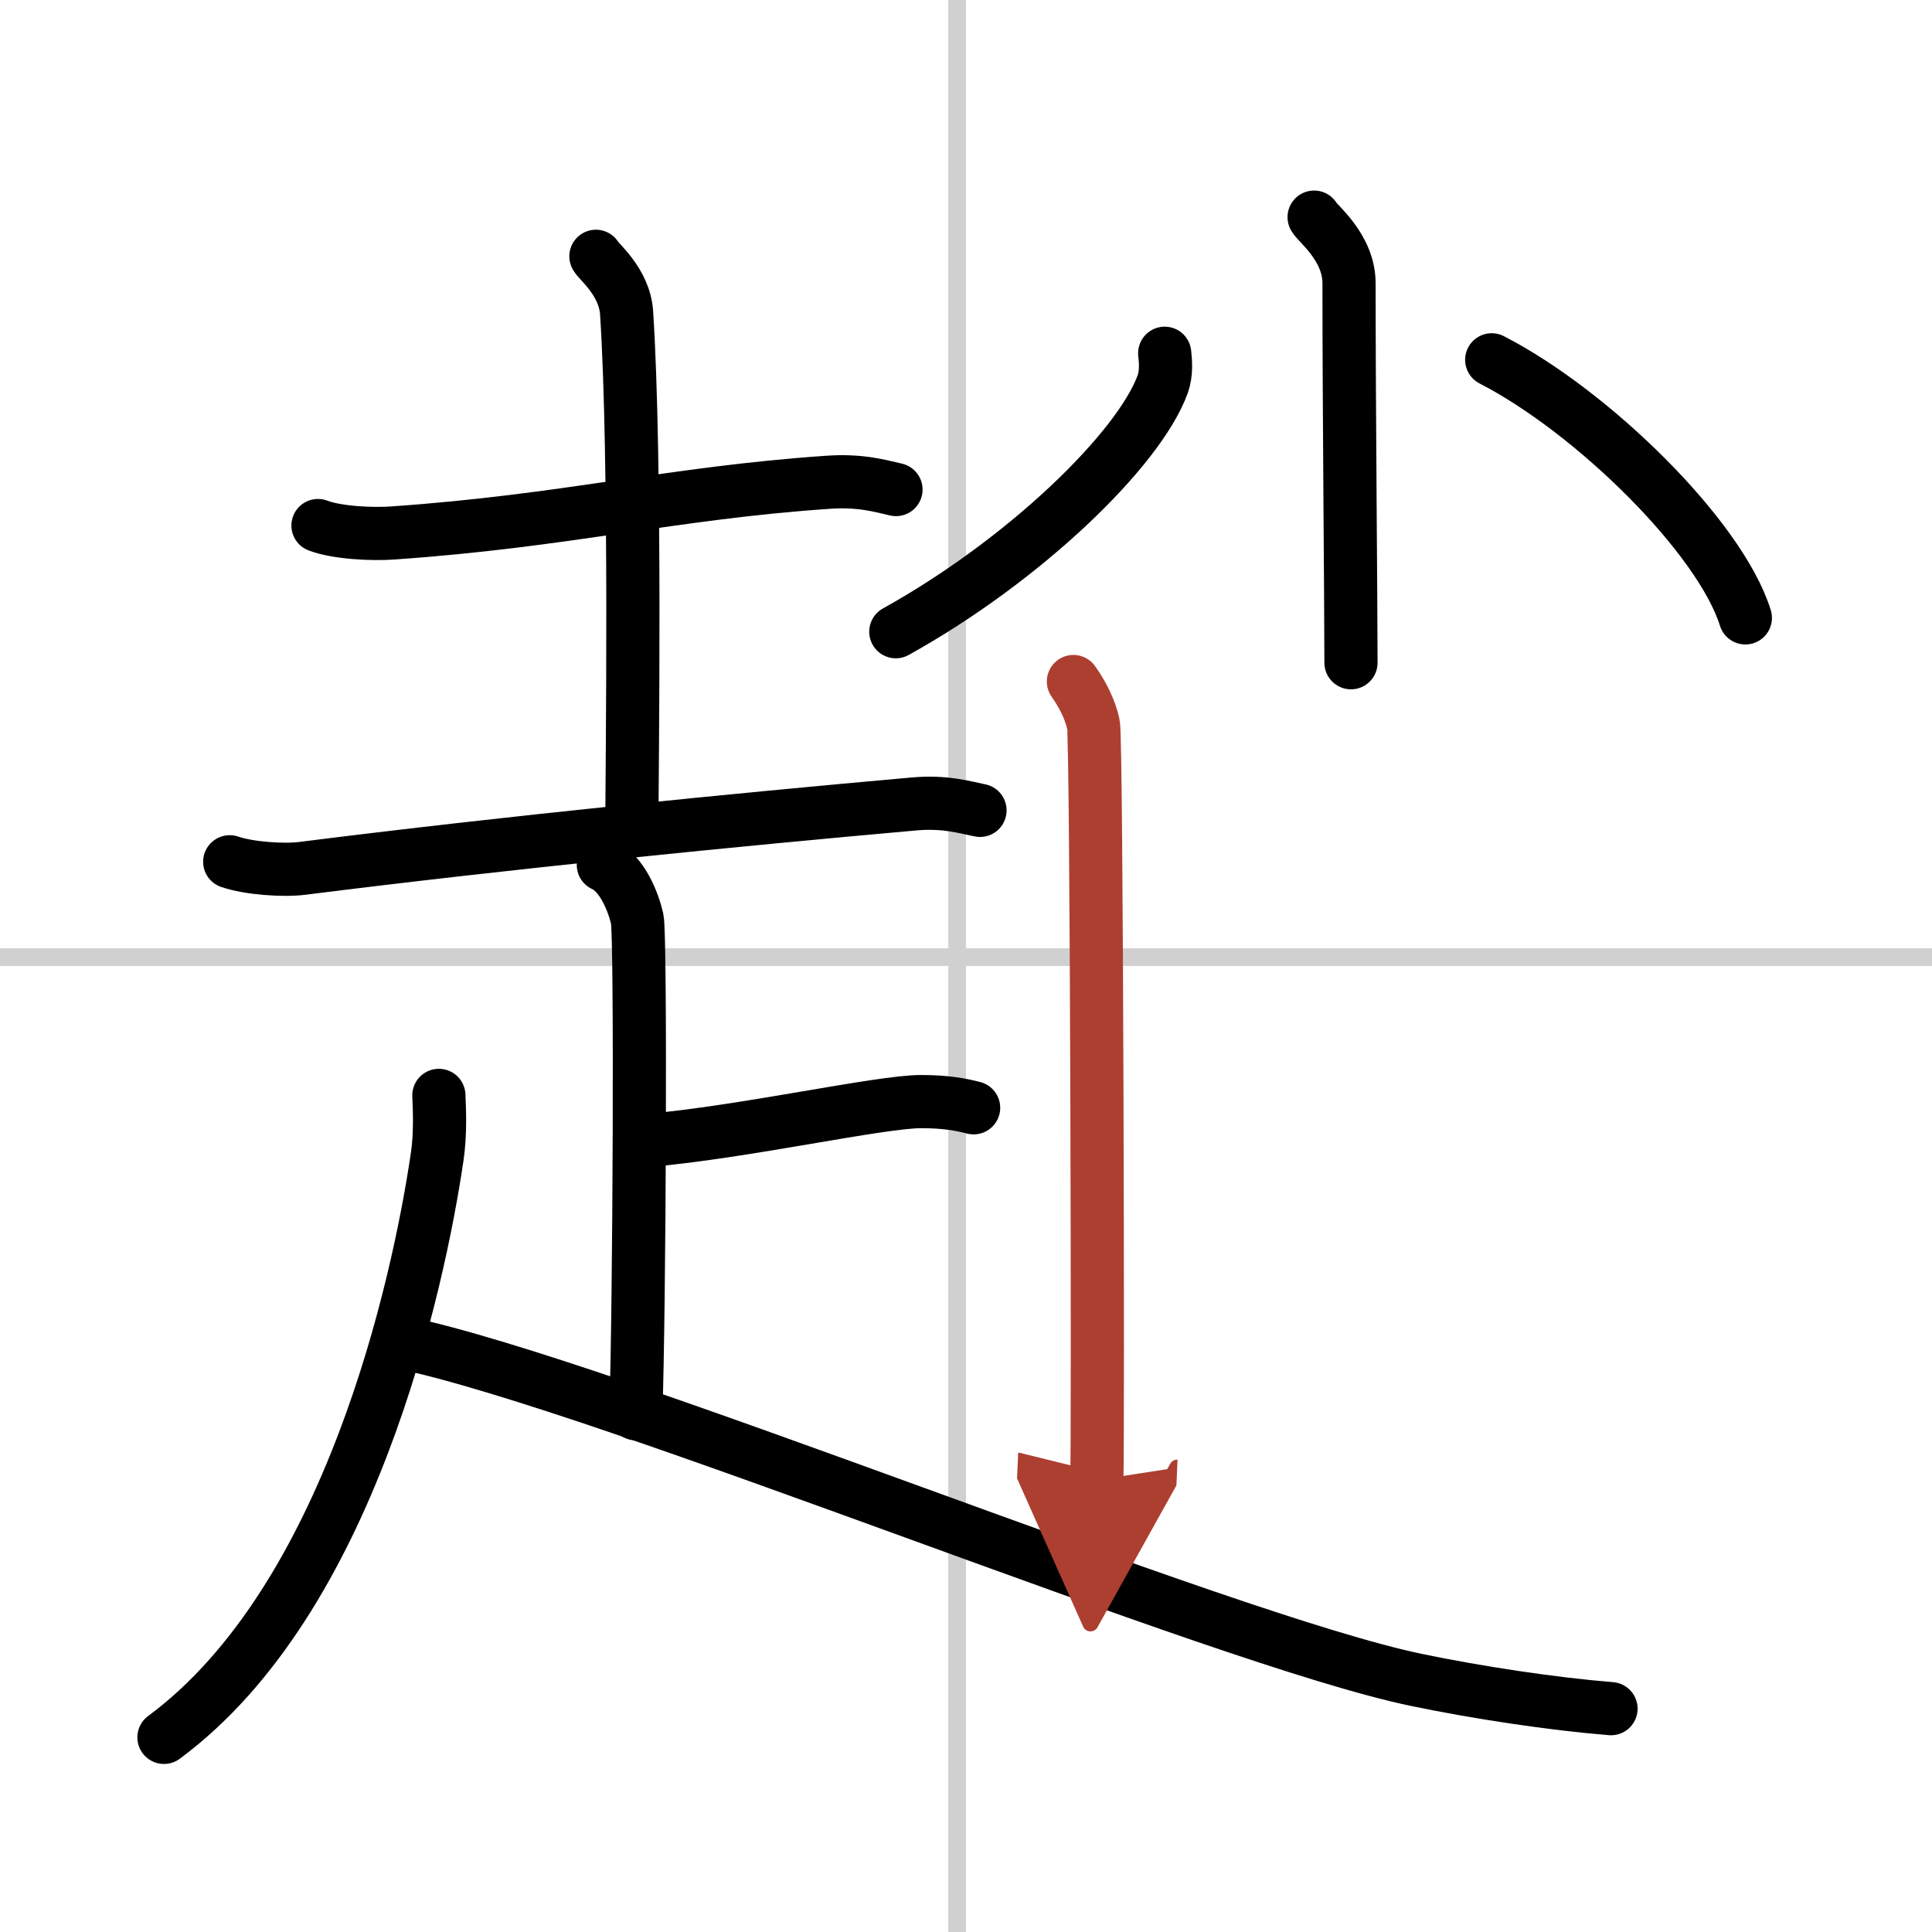
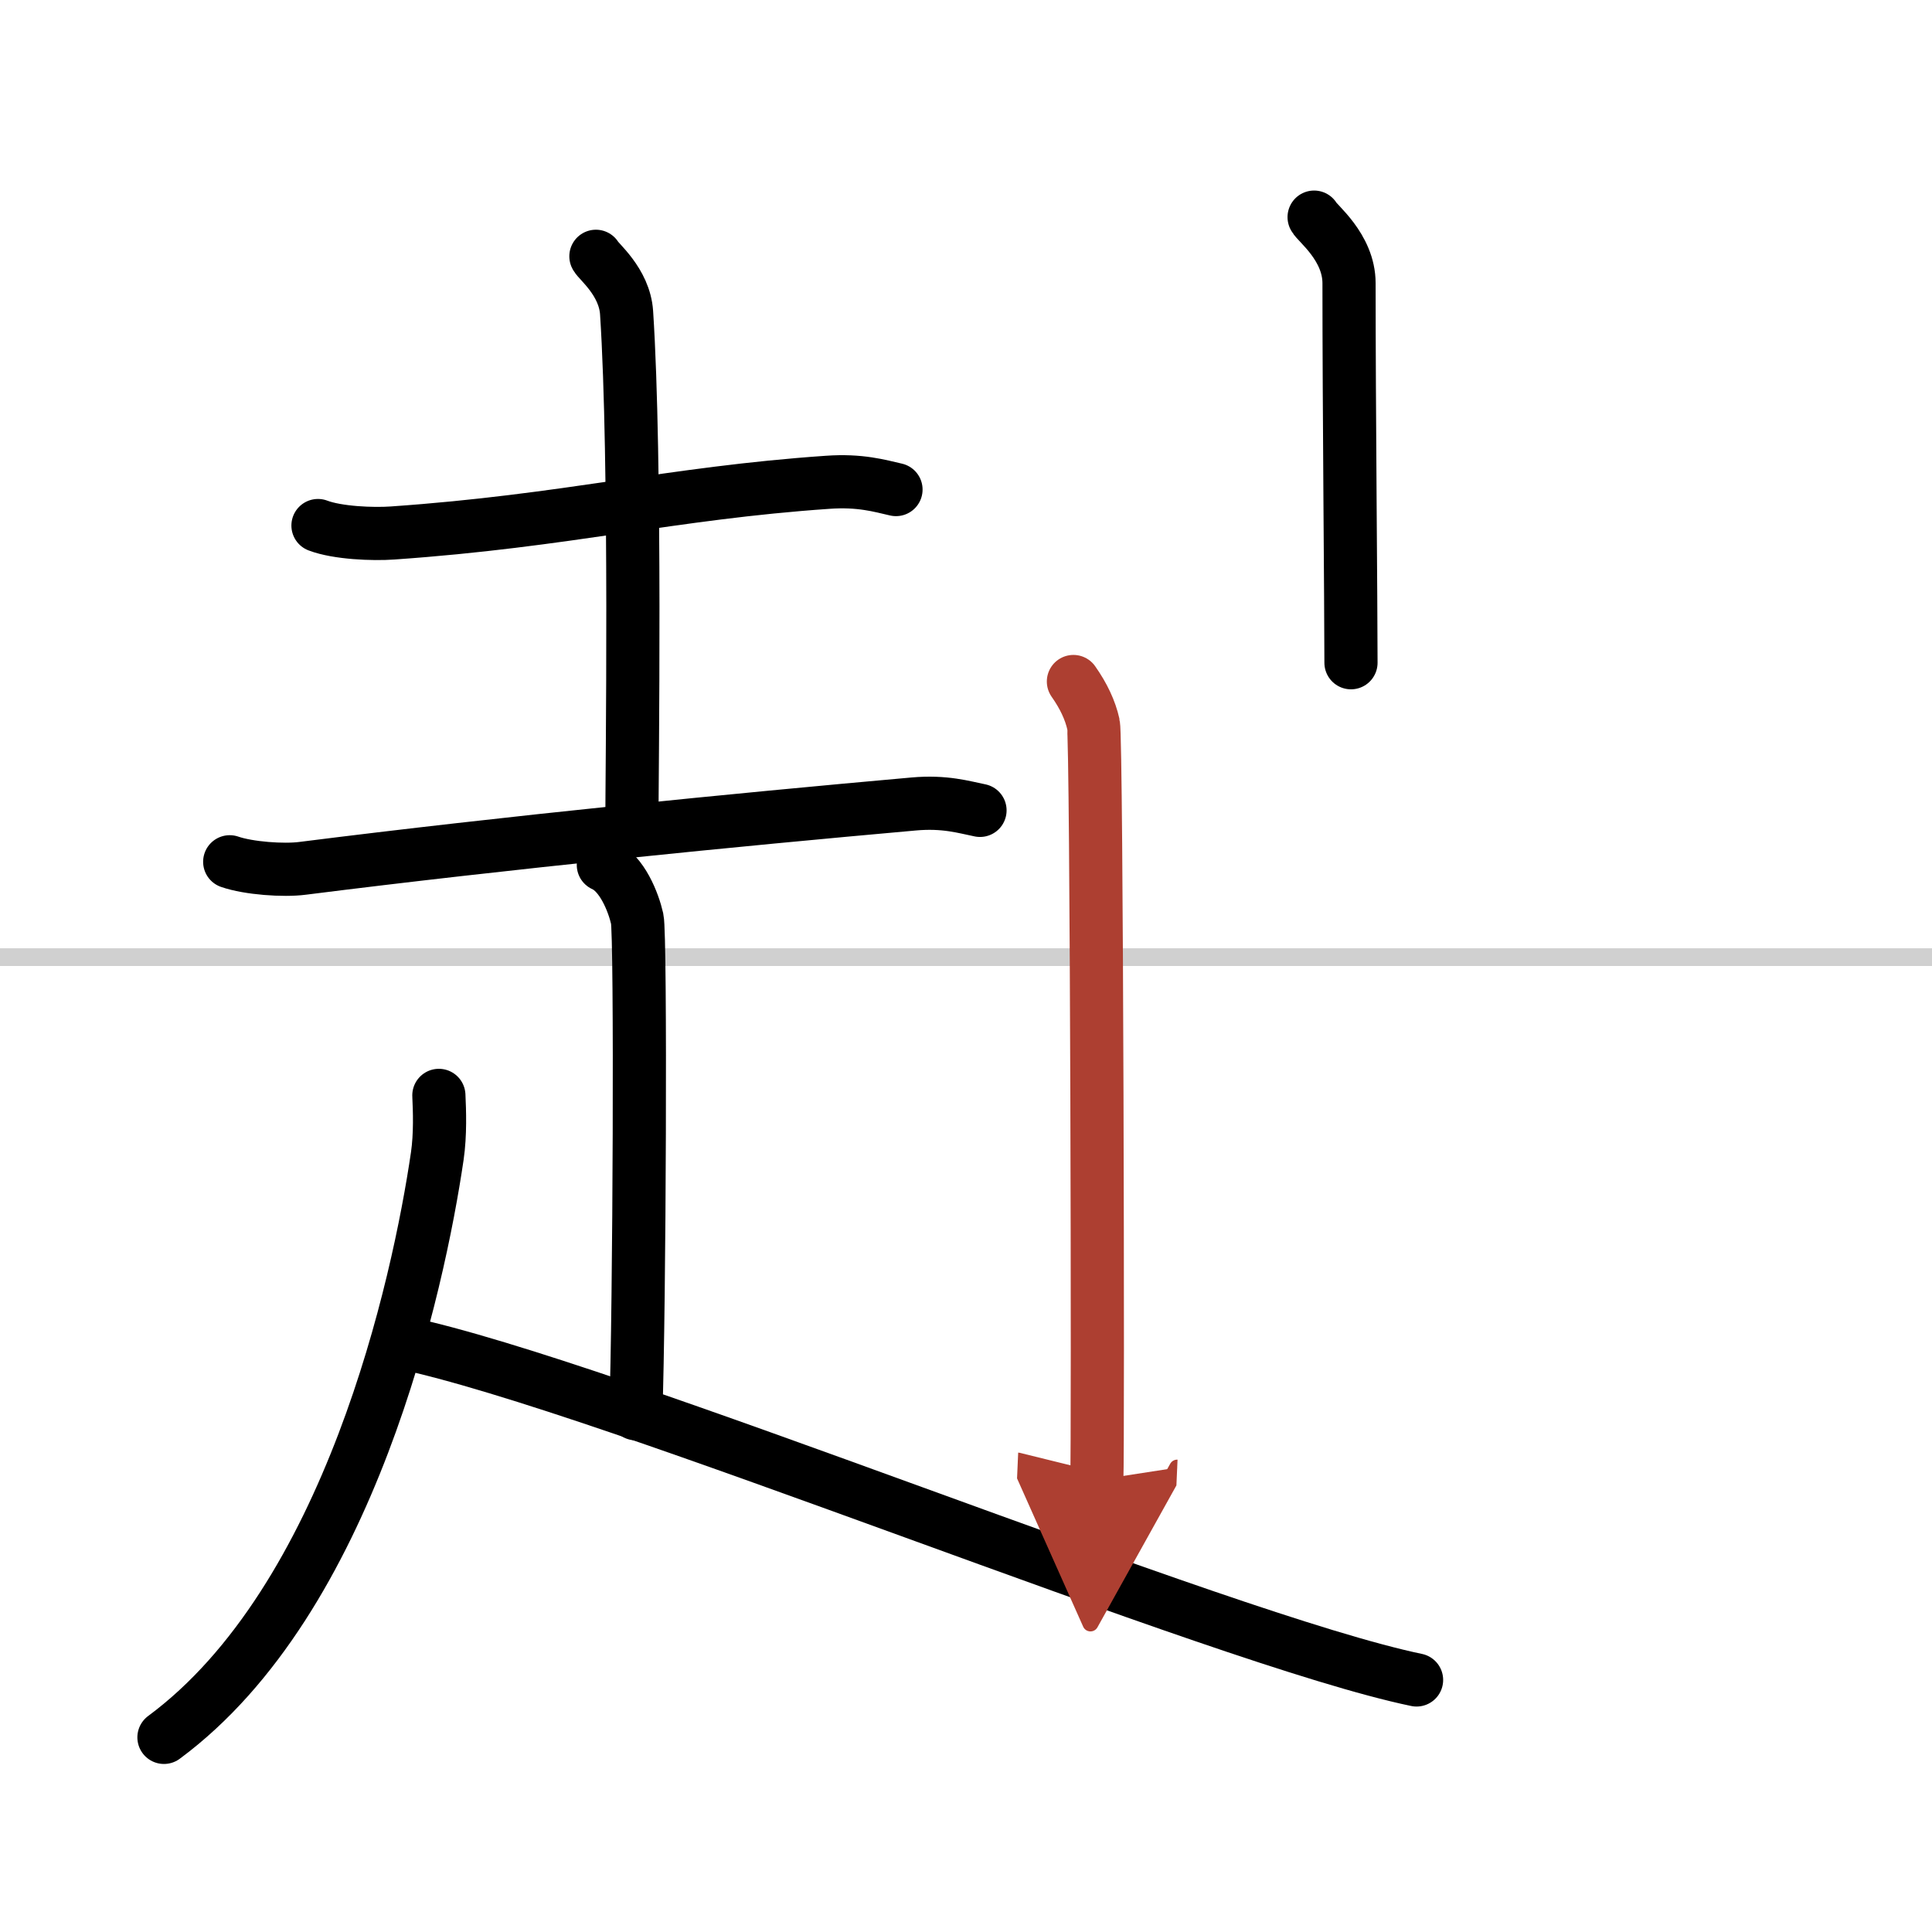
<svg xmlns="http://www.w3.org/2000/svg" width="400" height="400" viewBox="0 0 109 109">
  <defs>
    <marker id="a" markerWidth="4" orient="auto" refX="1" refY="5" viewBox="0 0 10 10">
      <polyline points="0 0 10 5 0 10 1 5" fill="#ad3f31" stroke="#ad3f31" />
    </marker>
  </defs>
  <g fill="none" stroke="#000" stroke-linecap="round" stroke-linejoin="round" stroke-width="3">
    <rect width="100%" height="100%" fill="#fff" stroke="#fff" />
-     <line x1="54" x2="54" y2="109" stroke="#d0d0d0" stroke-width="1" />
    <line x2="109" y1="54" y2="54" stroke="#d0d0d0" stroke-width="1" />
    <path d="m17.94 29.65c1.1 0.42 3.11 0.5 4.21 0.42 9.8-0.68 15.69-2.25 24.55-2.86 1.83-0.13 2.93 0.2 3.85 0.41" />
    <path d="m33.62 14.46c0.12 0.27 1.61 1.43 1.73 3.17 0.55 8.36 0.3 26.13 0.3 28.98" />
    <path d="m12.96 48.62c1.07 0.37 3.04 0.51 4.11 0.37 11.63-1.47 24.47-2.74 34.47-3.63 1.77-0.16 2.85 0.18 3.75 0.36" />
    <path d="m34.04 48.8c1.06 0.47 1.7 2.11 1.91 3.04 0.21 0.94 0.13 22.07-0.08 27.92" />
-     <path d="m36.57 64.34c5.41-0.47 13.07-2.19 15.4-2.19 1.41 0 2.26 0.17 2.96 0.35" />
    <path d="m24.76 61.8c0.04 0.85 0.09 2.2-0.09 3.43-1.06 7.22-4.92 25.02-15.42 32.79" />
-     <path d="M22.67,75.74C34.41,78.2,68.8,92.47,79.92,94.78c3.42,0.71,7.63,1.35,10.97,1.62" />
+     <path d="M22.67,75.74C34.41,78.2,68.8,92.47,79.92,94.78" />
    <path d="m74.14 12.25c0.14 0.32 1.97 1.68 1.97 3.73 0 7.01 0.11 18.06 0.11 21.41" />
-     <path d="m65.71 19.93c0.05 0.43 0.11 1.12-0.11 1.74-1.33 3.67-7.78 9.93-15.06 13.97" />
-     <path d="m84.16 20.3c5.7 2.93 12.89 10 14.31 14.56" />
    <path d="m60.56 38.45c0.57 0.81 0.95 1.61 1.13 2.42 0.19 0.81 0.27 40.82 0.19 42.63" marker-end="url(#a)" stroke="#ad3f31" />
  </g>
</svg>